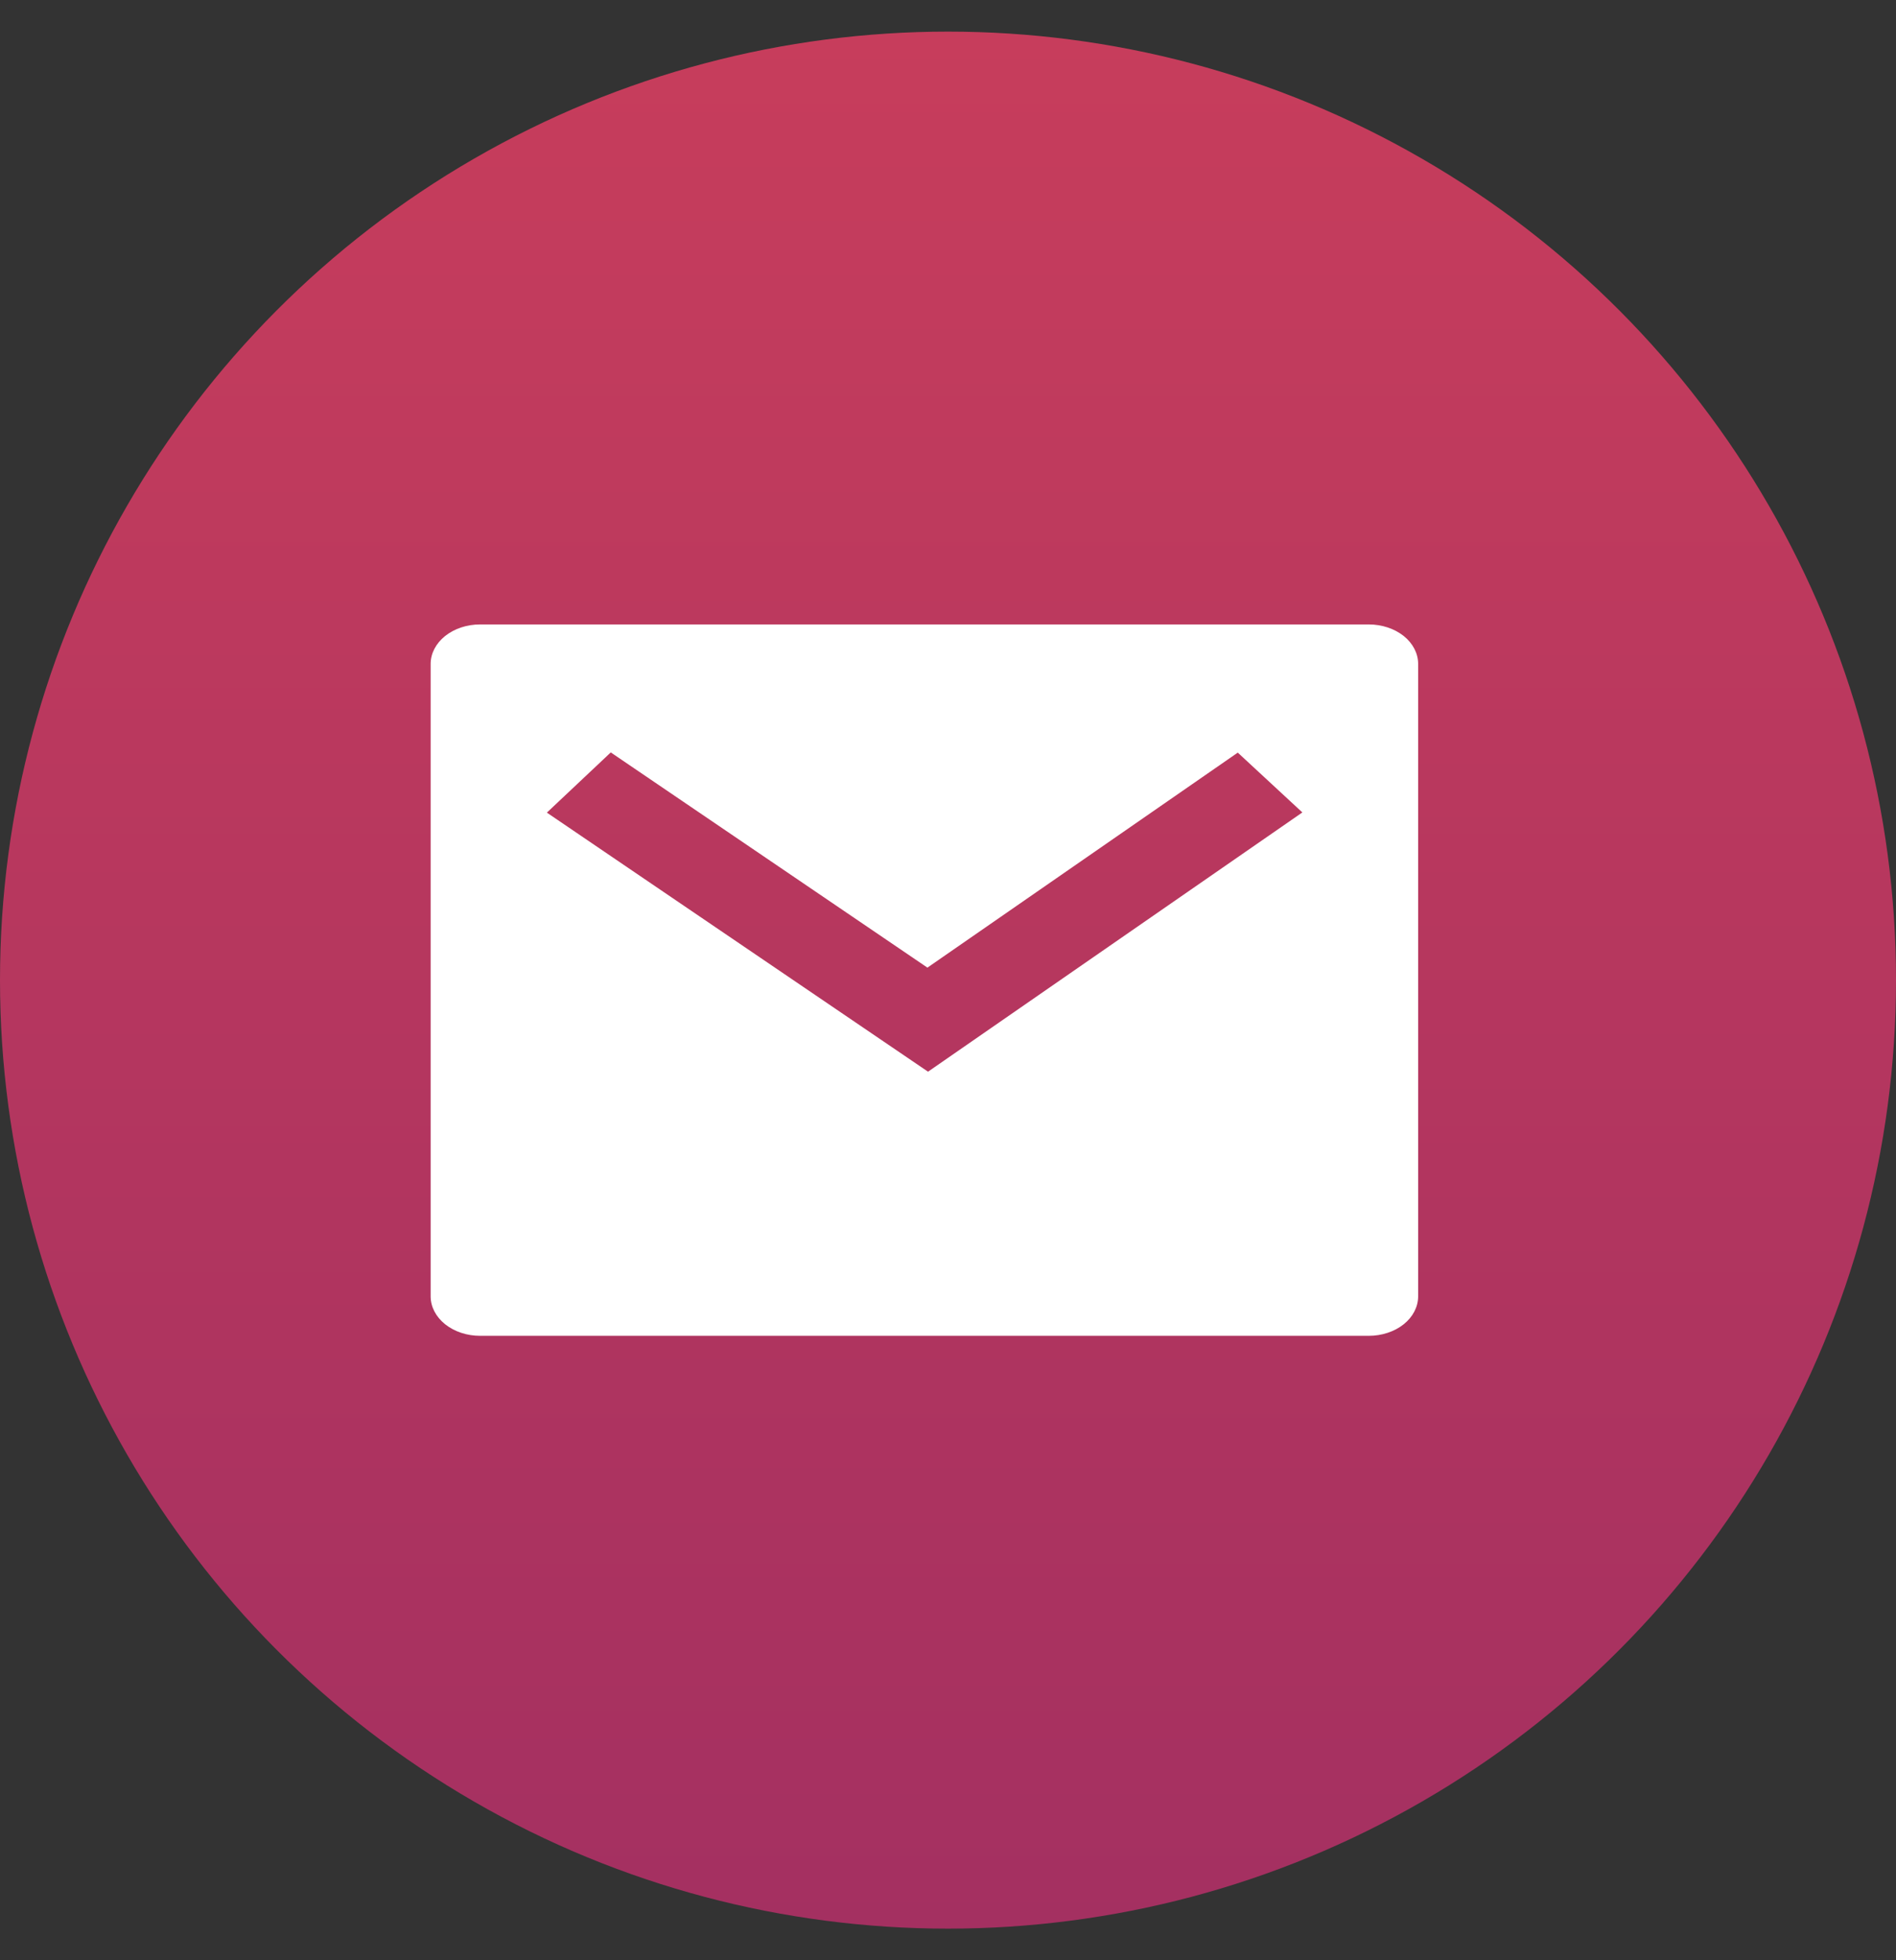
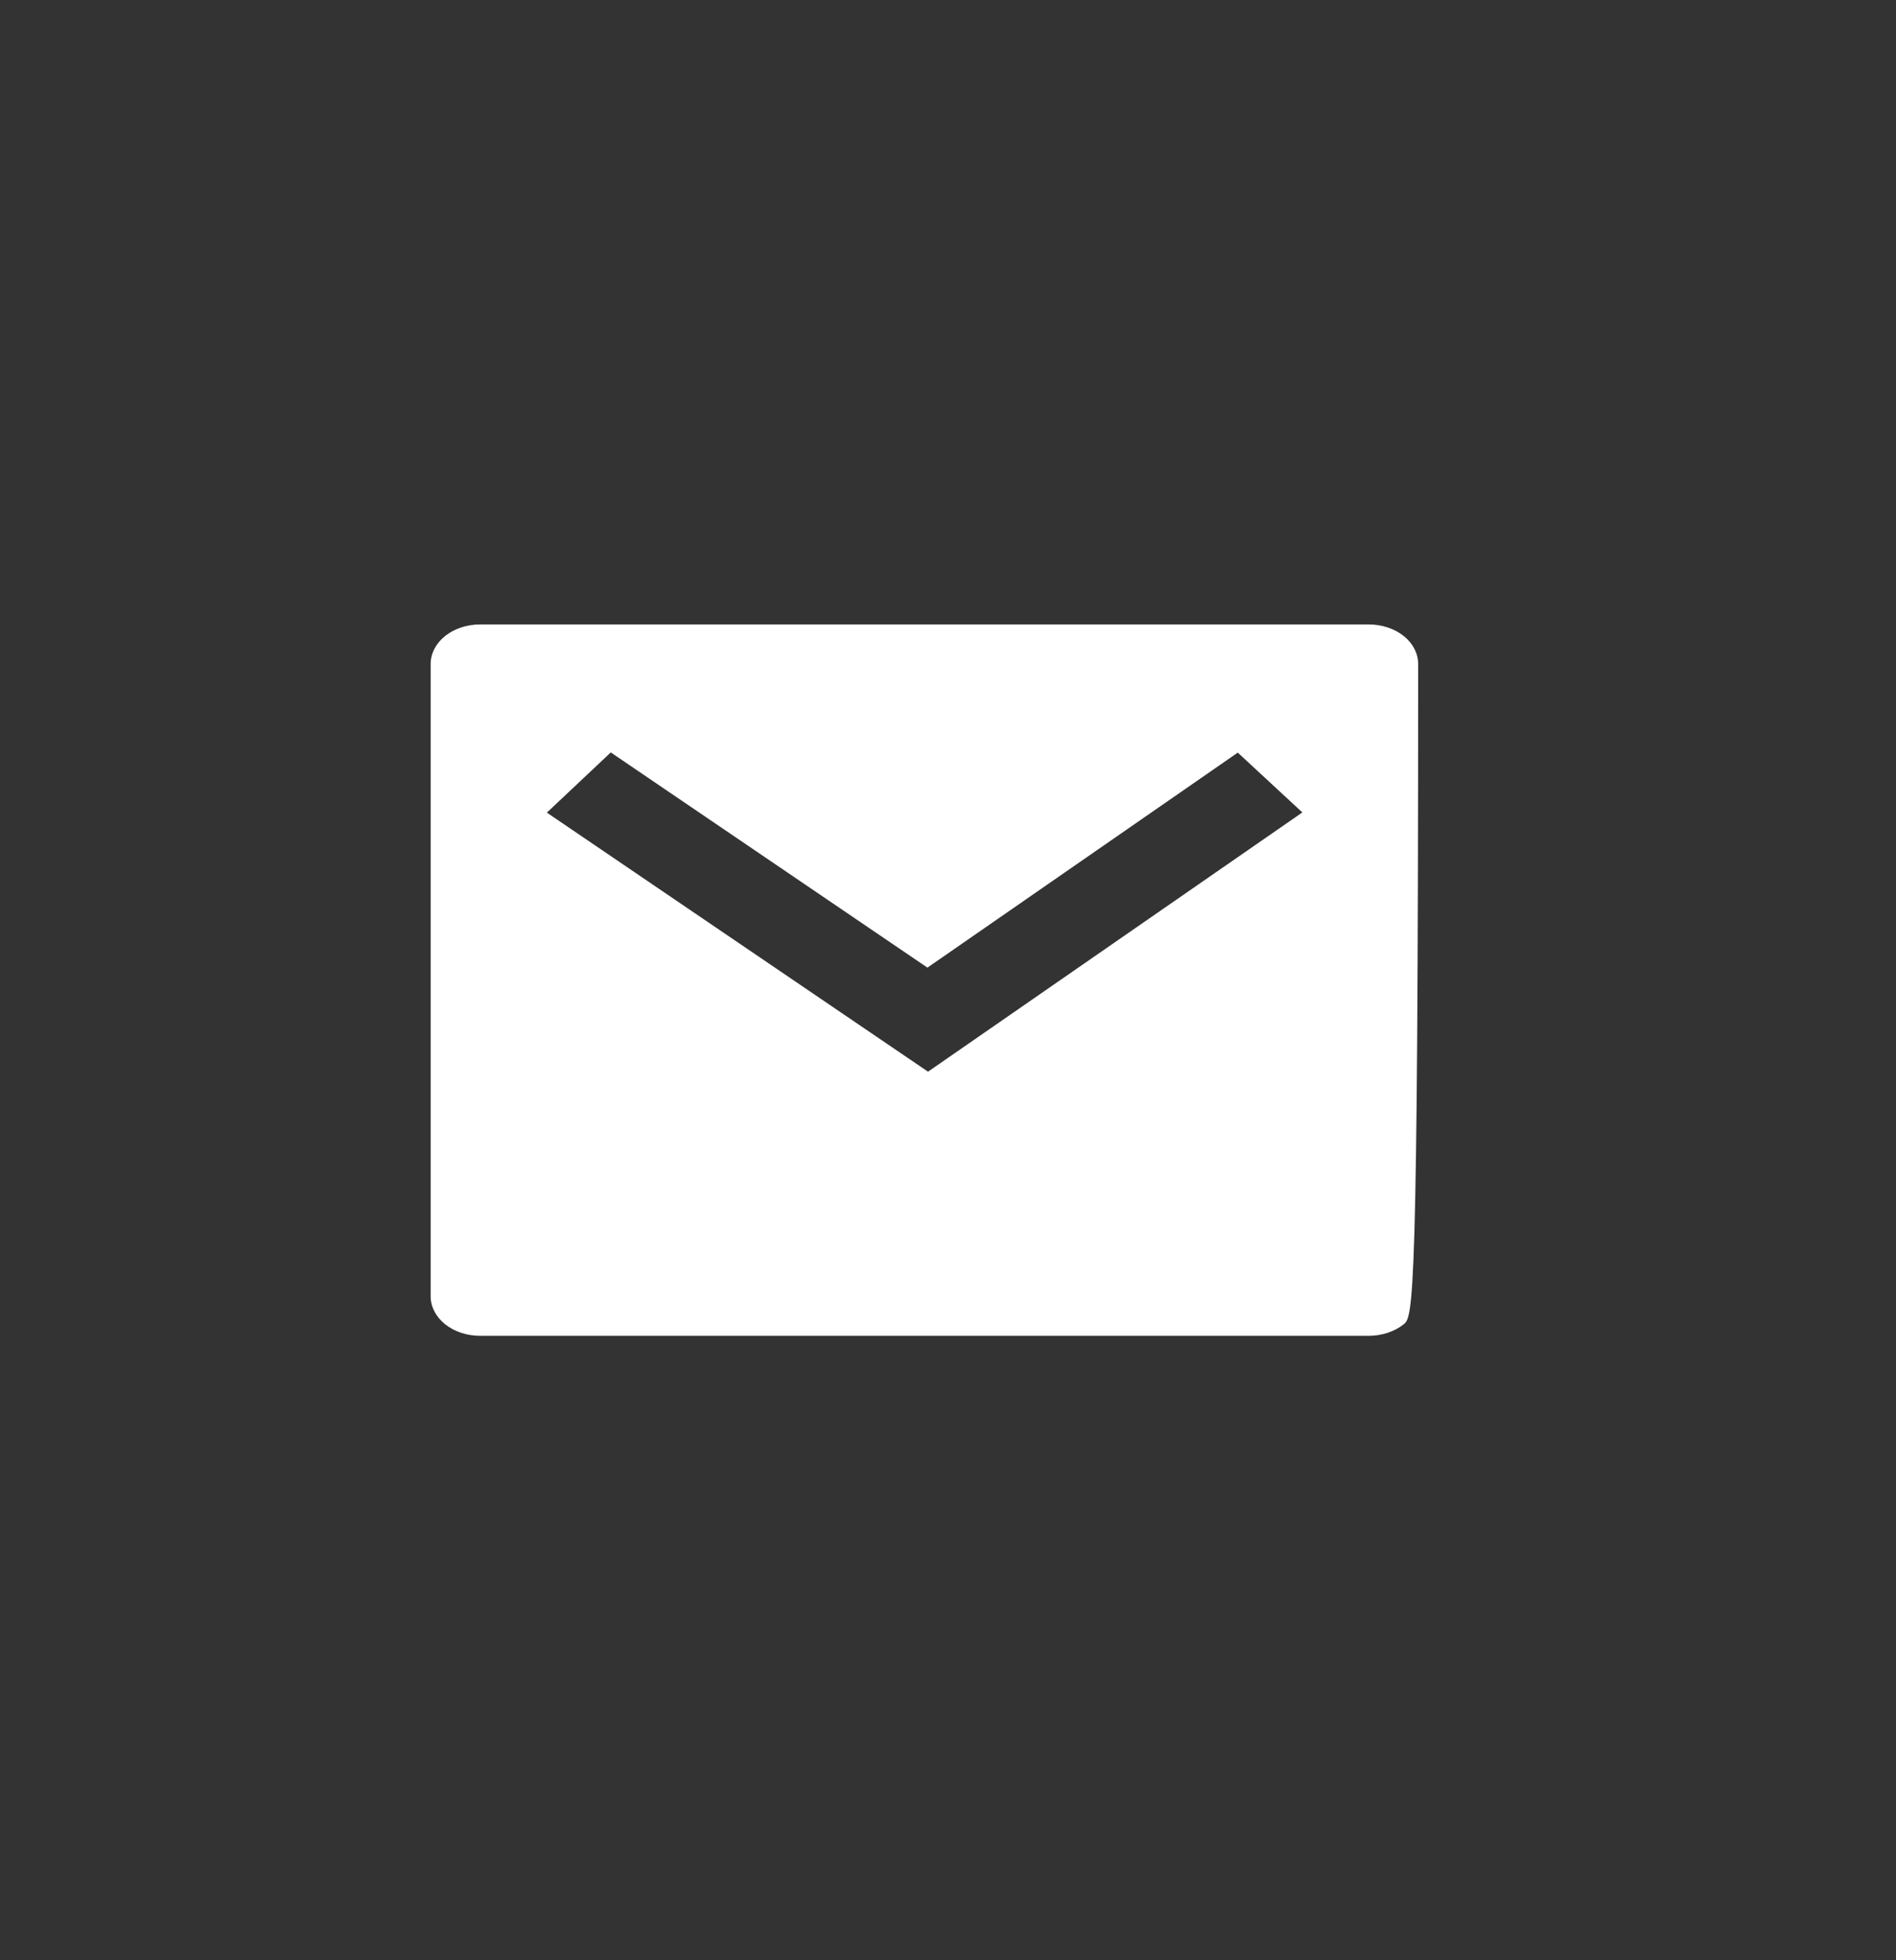
<svg xmlns="http://www.w3.org/2000/svg" width="30" height="31" viewBox="0 0 30 31" fill="none">
  <rect x="0" y="0" width="30" height="31" fill="#333333" stroke="none" />
-   <circle cx="15" cy="15.5" r="15" fill="url(#paint0_linear_1450_10778)" />
  <g clip-path="url(#clip0_1450_10778)">
-     <path d="M7.596 9.875H21.658C21.865 9.875 22.064 9.941 22.211 10.058C22.357 10.175 22.439 10.334 22.439 10.5V20.5C22.439 20.666 22.357 20.825 22.211 20.942C22.064 21.059 21.865 21.125 21.658 21.125H7.596C7.388 21.125 7.19 21.059 7.043 20.942C6.897 20.825 6.814 20.666 6.814 20.5V10.5C6.814 10.334 6.897 10.175 7.043 10.058C7.19 9.941 7.388 9.875 7.596 9.875ZM14.674 15.302L9.664 11.899L8.653 12.851L14.684 16.948L20.607 12.848L19.585 11.902L14.675 15.302H14.674Z" fill="white" />
+     <path d="M7.596 9.875H21.658C21.865 9.875 22.064 9.941 22.211 10.058C22.357 10.175 22.439 10.334 22.439 10.5C22.439 20.666 22.357 20.825 22.211 20.942C22.064 21.059 21.865 21.125 21.658 21.125H7.596C7.388 21.125 7.19 21.059 7.043 20.942C6.897 20.825 6.814 20.666 6.814 20.5V10.5C6.814 10.334 6.897 10.175 7.043 10.058C7.19 9.941 7.388 9.875 7.596 9.875ZM14.674 15.302L9.664 11.899L8.653 12.851L14.684 16.948L20.607 12.848L19.585 11.902L14.675 15.302H14.674Z" fill="white" />
  </g>
  <defs>
    <linearGradient id="paint0_linear_1450_10778" x1="15" y1="0.5" x2="15" y2="30.5" gradientUnits="userSpaceOnUse">
      <stop stop-color="#C73D5C" />
      <stop offset="1" stop-color="#A43061" />
    </linearGradient>
    <clipPath id="clip0_1450_10778">
      <rect width="18.75" height="15" fill="white" transform="translate(5.252 8)" />
    </clipPath>
  </defs>
</svg>